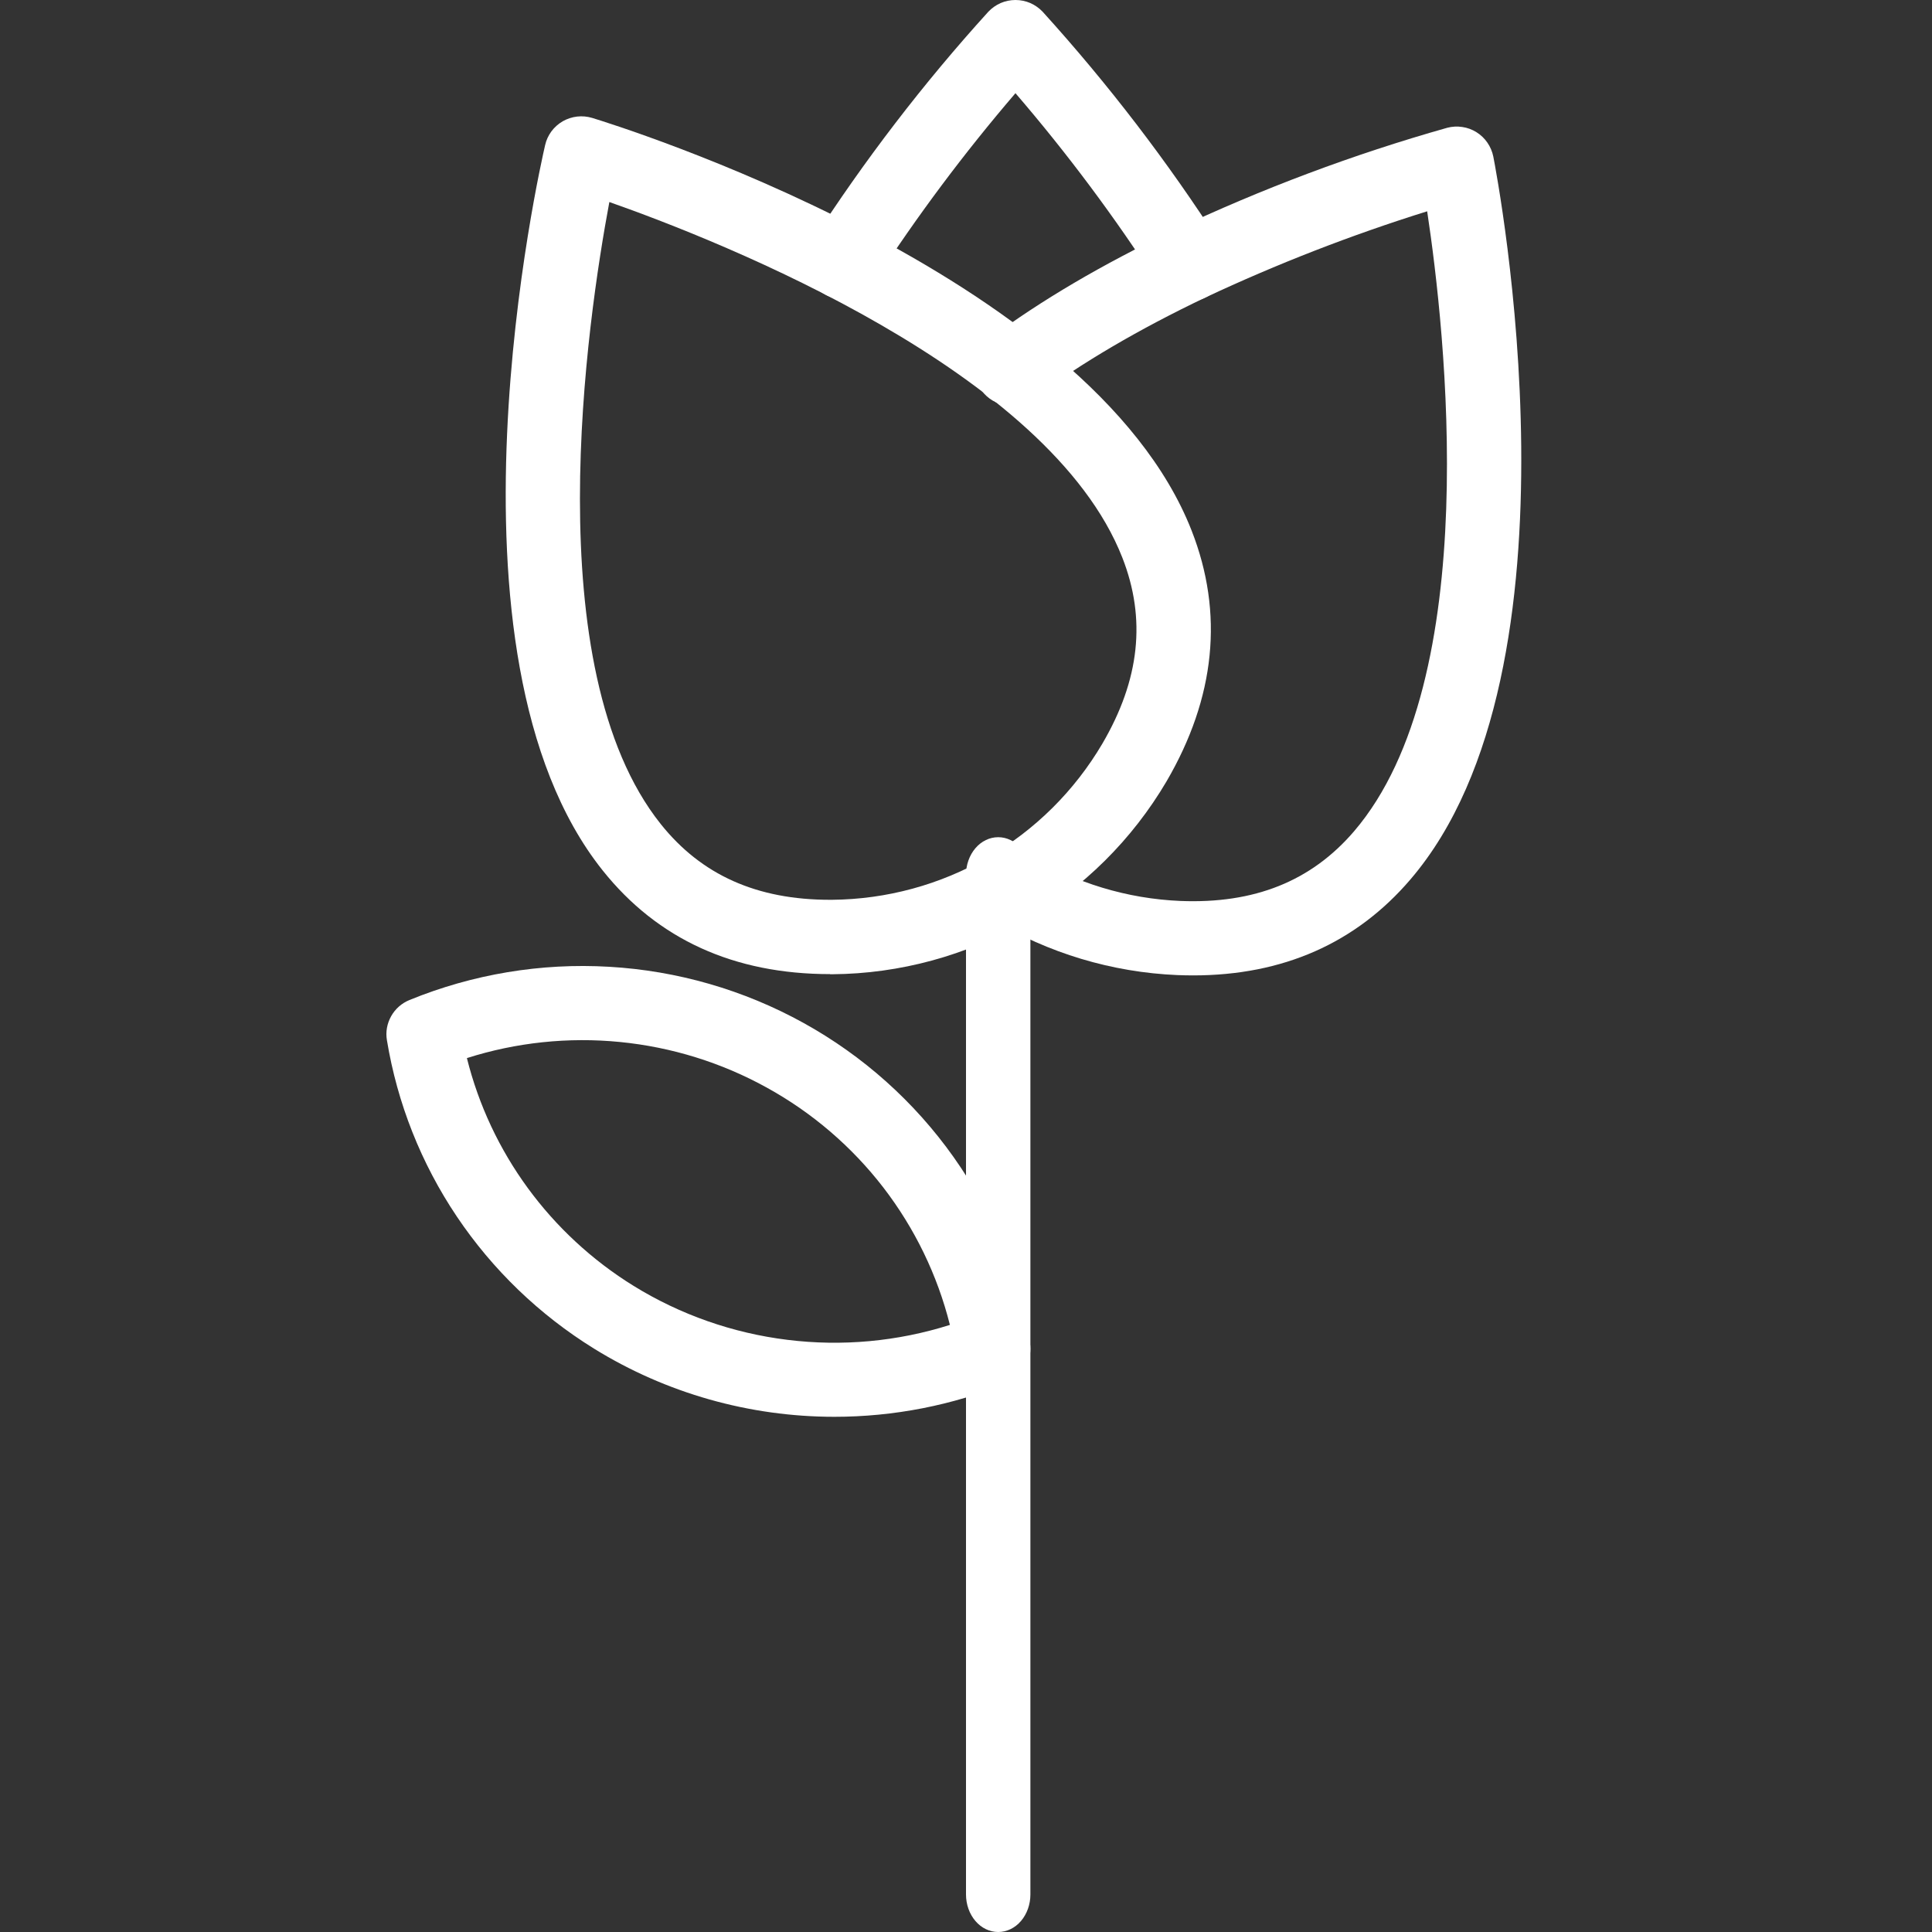
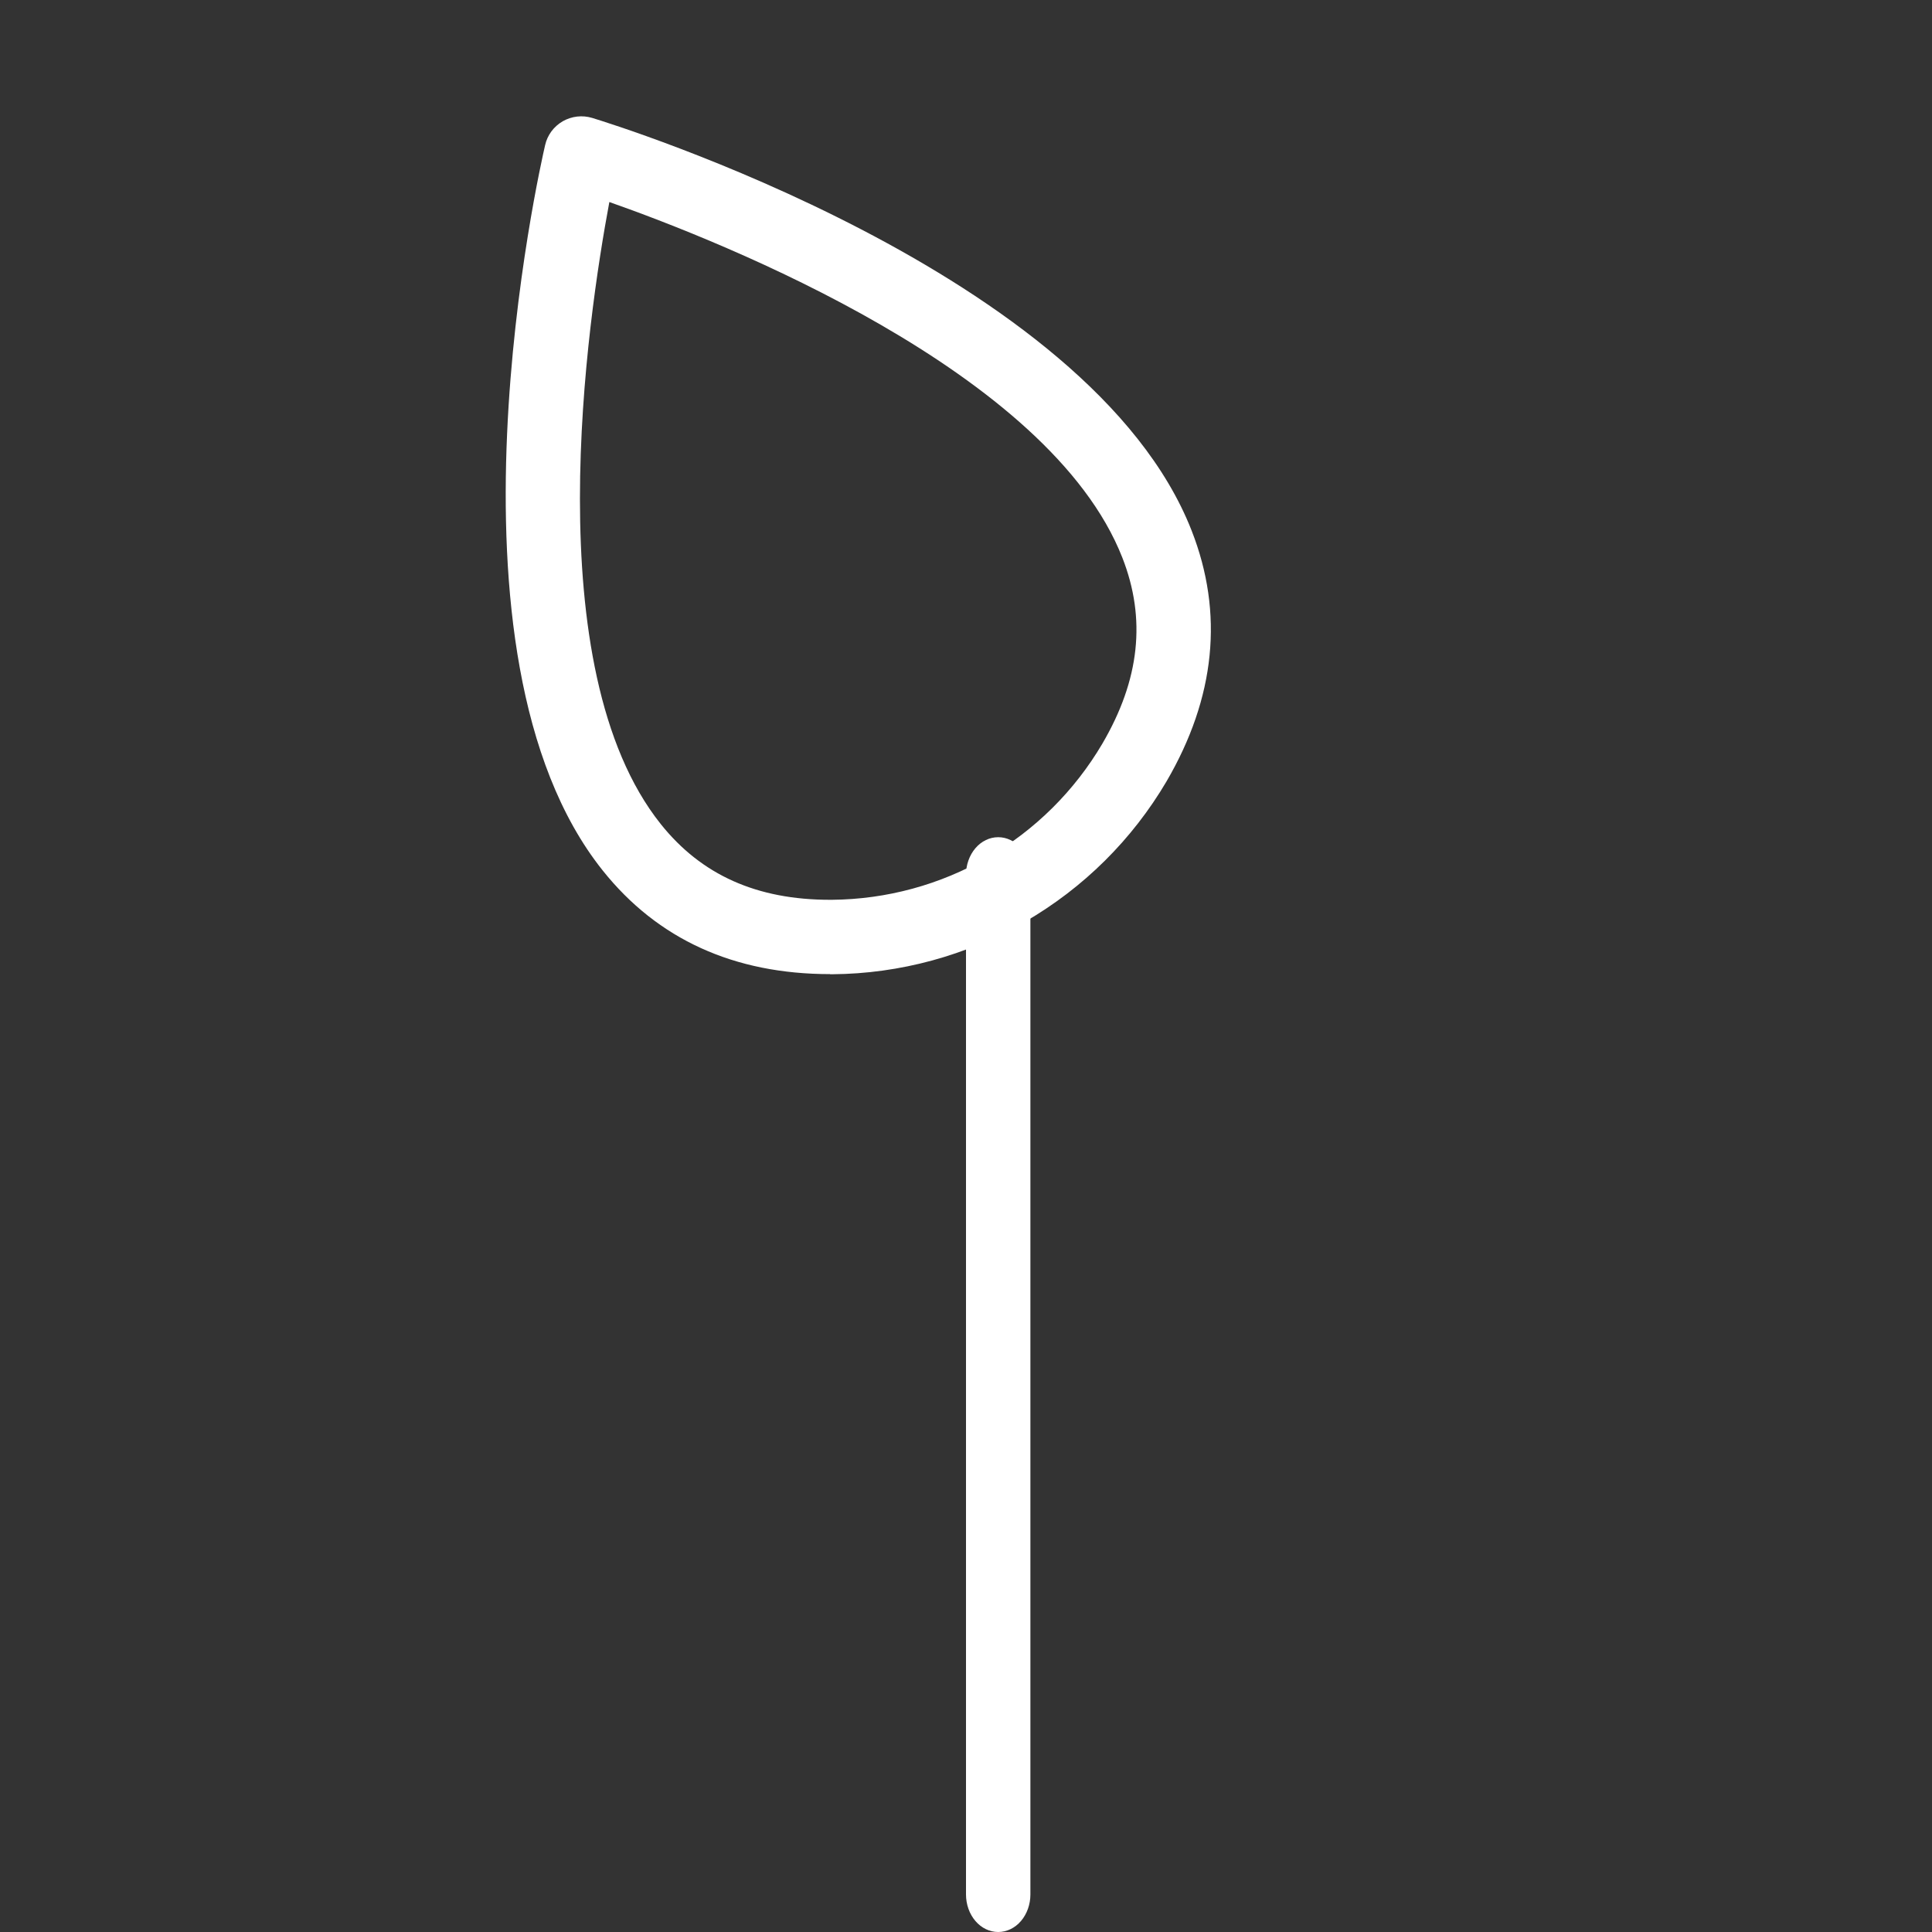
<svg xmlns="http://www.w3.org/2000/svg" width="30" height="30" viewBox="0 0 30 30" fill="none">
  <rect x="0" y="0" width="30" height="30" fill="#333333" stroke="none" />
  <g clip-path="url(#clip0_44_14220)">
-     <path d="M12.957 22C11.637 22 10.344 21.634 9.225 20.942C8.375 20.416 7.649 19.717 7.094 18.891C6.539 18.065 6.169 17.131 6.008 16.152C5.986 16.024 6.01 15.893 6.074 15.779C6.137 15.666 6.238 15.577 6.359 15.528C7.34 15.127 8.399 14.95 9.458 15.012C10.517 15.073 11.549 15.371 12.475 15.883C13.402 16.395 14.199 17.108 14.808 17.968C15.417 18.828 15.822 19.813 15.992 20.85C16.014 20.978 15.99 21.11 15.926 21.223C15.863 21.337 15.762 21.425 15.641 21.475C14.789 21.822 13.877 22 12.957 22ZM9.84 19.968C10.565 20.415 11.38 20.701 12.228 20.805C13.075 20.91 13.936 20.831 14.75 20.573C14.556 19.799 14.204 19.073 13.716 18.439C13.227 17.805 12.612 17.277 11.908 16.889C11.205 16.5 10.428 16.259 9.627 16.18C8.826 16.101 8.016 16.186 7.25 16.43C7.616 17.898 8.545 19.167 9.84 19.968Z" fill="white" />
    <path d="M15.5 30C15.367 30 15.24 29.939 15.146 29.829C15.053 29.72 15 29.572 15 29.417V13.583C15 13.428 15.053 13.28 15.146 13.171C15.24 13.061 15.367 13 15.5 13C15.633 13 15.76 13.061 15.854 13.171C15.947 13.28 16 13.428 16 13.583V29.417C16 29.572 15.947 29.72 15.854 29.829C15.76 29.939 15.633 30 15.5 30Z" fill="white" />
-     <path d="M18.526 15.146C18.445 15.146 18.364 15.144 18.282 15.141C17.266 15.098 16.276 14.801 15.405 14.276C15.295 14.213 15.209 14.115 15.16 13.997C15.111 13.88 15.102 13.75 15.135 13.627C15.167 13.504 15.24 13.396 15.34 13.318C15.441 13.241 15.565 13.198 15.692 13.198C15.797 13.198 15.901 13.227 15.991 13.282C16.698 13.711 17.503 13.955 18.329 13.99C19.479 14.036 20.361 13.683 21.025 12.909C23.049 10.548 22.44 5.126 22.161 3.281C20.983 3.649 19.831 4.097 18.714 4.621C17.681 5.114 16.788 5.638 16.061 6.179C16 6.226 15.931 6.261 15.857 6.281C15.783 6.3 15.705 6.305 15.629 6.295C15.553 6.285 15.48 6.259 15.414 6.22C15.348 6.181 15.29 6.129 15.245 6.068C15.199 6.006 15.166 5.936 15.147 5.862C15.129 5.788 15.126 5.71 15.137 5.634C15.149 5.559 15.176 5.486 15.216 5.421C15.256 5.355 15.309 5.299 15.372 5.254C16.159 4.668 17.116 4.105 18.218 3.58C19.59 2.931 21.013 2.397 22.473 1.984C22.549 1.964 22.629 1.96 22.707 1.972C22.785 1.983 22.86 2.011 22.927 2.053C22.994 2.095 23.052 2.15 23.096 2.215C23.141 2.28 23.172 2.353 23.188 2.431C23.251 2.755 24.71 10.38 21.9 13.657C21.054 14.646 19.919 15.146 18.526 15.146Z" fill="white" />
-     <path d="M15.692 14.353C15.539 14.353 15.392 14.293 15.284 14.184C15.176 14.076 15.115 13.929 15.115 13.776C15.115 13.623 15.176 13.477 15.284 13.368C15.392 13.26 15.539 13.2 15.692 13.2C15.845 13.2 15.992 13.26 16.1 13.368C16.208 13.477 16.269 13.623 16.269 13.776C16.269 13.929 16.208 14.076 16.1 14.184C15.992 14.293 15.845 14.353 15.692 14.353Z" fill="white" />
-     <path d="M18.467 4.678C18.37 4.678 18.274 4.653 18.189 4.607C18.104 4.56 18.032 4.493 17.98 4.411C17.312 3.373 16.573 2.383 15.768 1.447C14.973 2.374 14.24 3.354 13.576 4.38C13.536 4.443 13.483 4.498 13.421 4.542C13.358 4.585 13.288 4.616 13.214 4.632C13.14 4.648 13.064 4.65 12.989 4.636C12.915 4.623 12.843 4.595 12.78 4.554C12.716 4.513 12.661 4.46 12.617 4.398C12.574 4.336 12.543 4.266 12.527 4.192C12.511 4.118 12.509 4.041 12.523 3.967C12.536 3.892 12.564 3.821 12.605 3.757C13.419 2.492 14.336 1.296 15.347 0.182C15.401 0.125 15.466 0.079 15.539 0.047C15.611 0.016 15.69 -0 15.768 -0C15.847 -0 15.926 0.016 15.998 0.047C16.07 0.079 16.136 0.125 16.19 0.182C17.209 1.306 18.134 2.513 18.953 3.79C19.009 3.877 19.04 3.978 19.043 4.081C19.047 4.185 19.023 4.287 18.973 4.378C18.923 4.469 18.85 4.544 18.761 4.597C18.672 4.65 18.57 4.678 18.467 4.678Z" fill="white" />
    <path d="M12.889 15.126C11.399 15.126 10.212 14.586 9.359 13.517C6.666 10.144 8.39 2.573 8.465 2.252C8.482 2.175 8.516 2.103 8.563 2.039C8.61 1.976 8.67 1.923 8.738 1.883C8.807 1.844 8.883 1.819 8.961 1.81C9.04 1.801 9.119 1.808 9.195 1.831C9.51 1.927 16.928 4.219 18.503 8.238C19.006 9.521 18.874 10.83 18.114 12.133C17.581 13.038 16.824 13.789 15.914 14.314C15.005 14.839 13.975 15.12 12.925 15.128H12.889L12.889 15.126ZM9.462 3.137C9.119 4.971 8.321 10.368 10.261 12.797C10.893 13.588 11.753 13.972 12.889 13.972H12.918C13.768 13.965 14.601 13.738 15.337 13.313C16.073 12.889 16.686 12.28 17.117 11.548C17.699 10.554 17.8 9.61 17.428 8.66C16.295 5.765 11.222 3.757 9.462 3.137Z" fill="white" />
  </g>
  <defs>
    <clipPath id="clip0_44_14220">
      <rect width="30" height="30" fill="white" />
    </clipPath>
  </defs>
</svg>